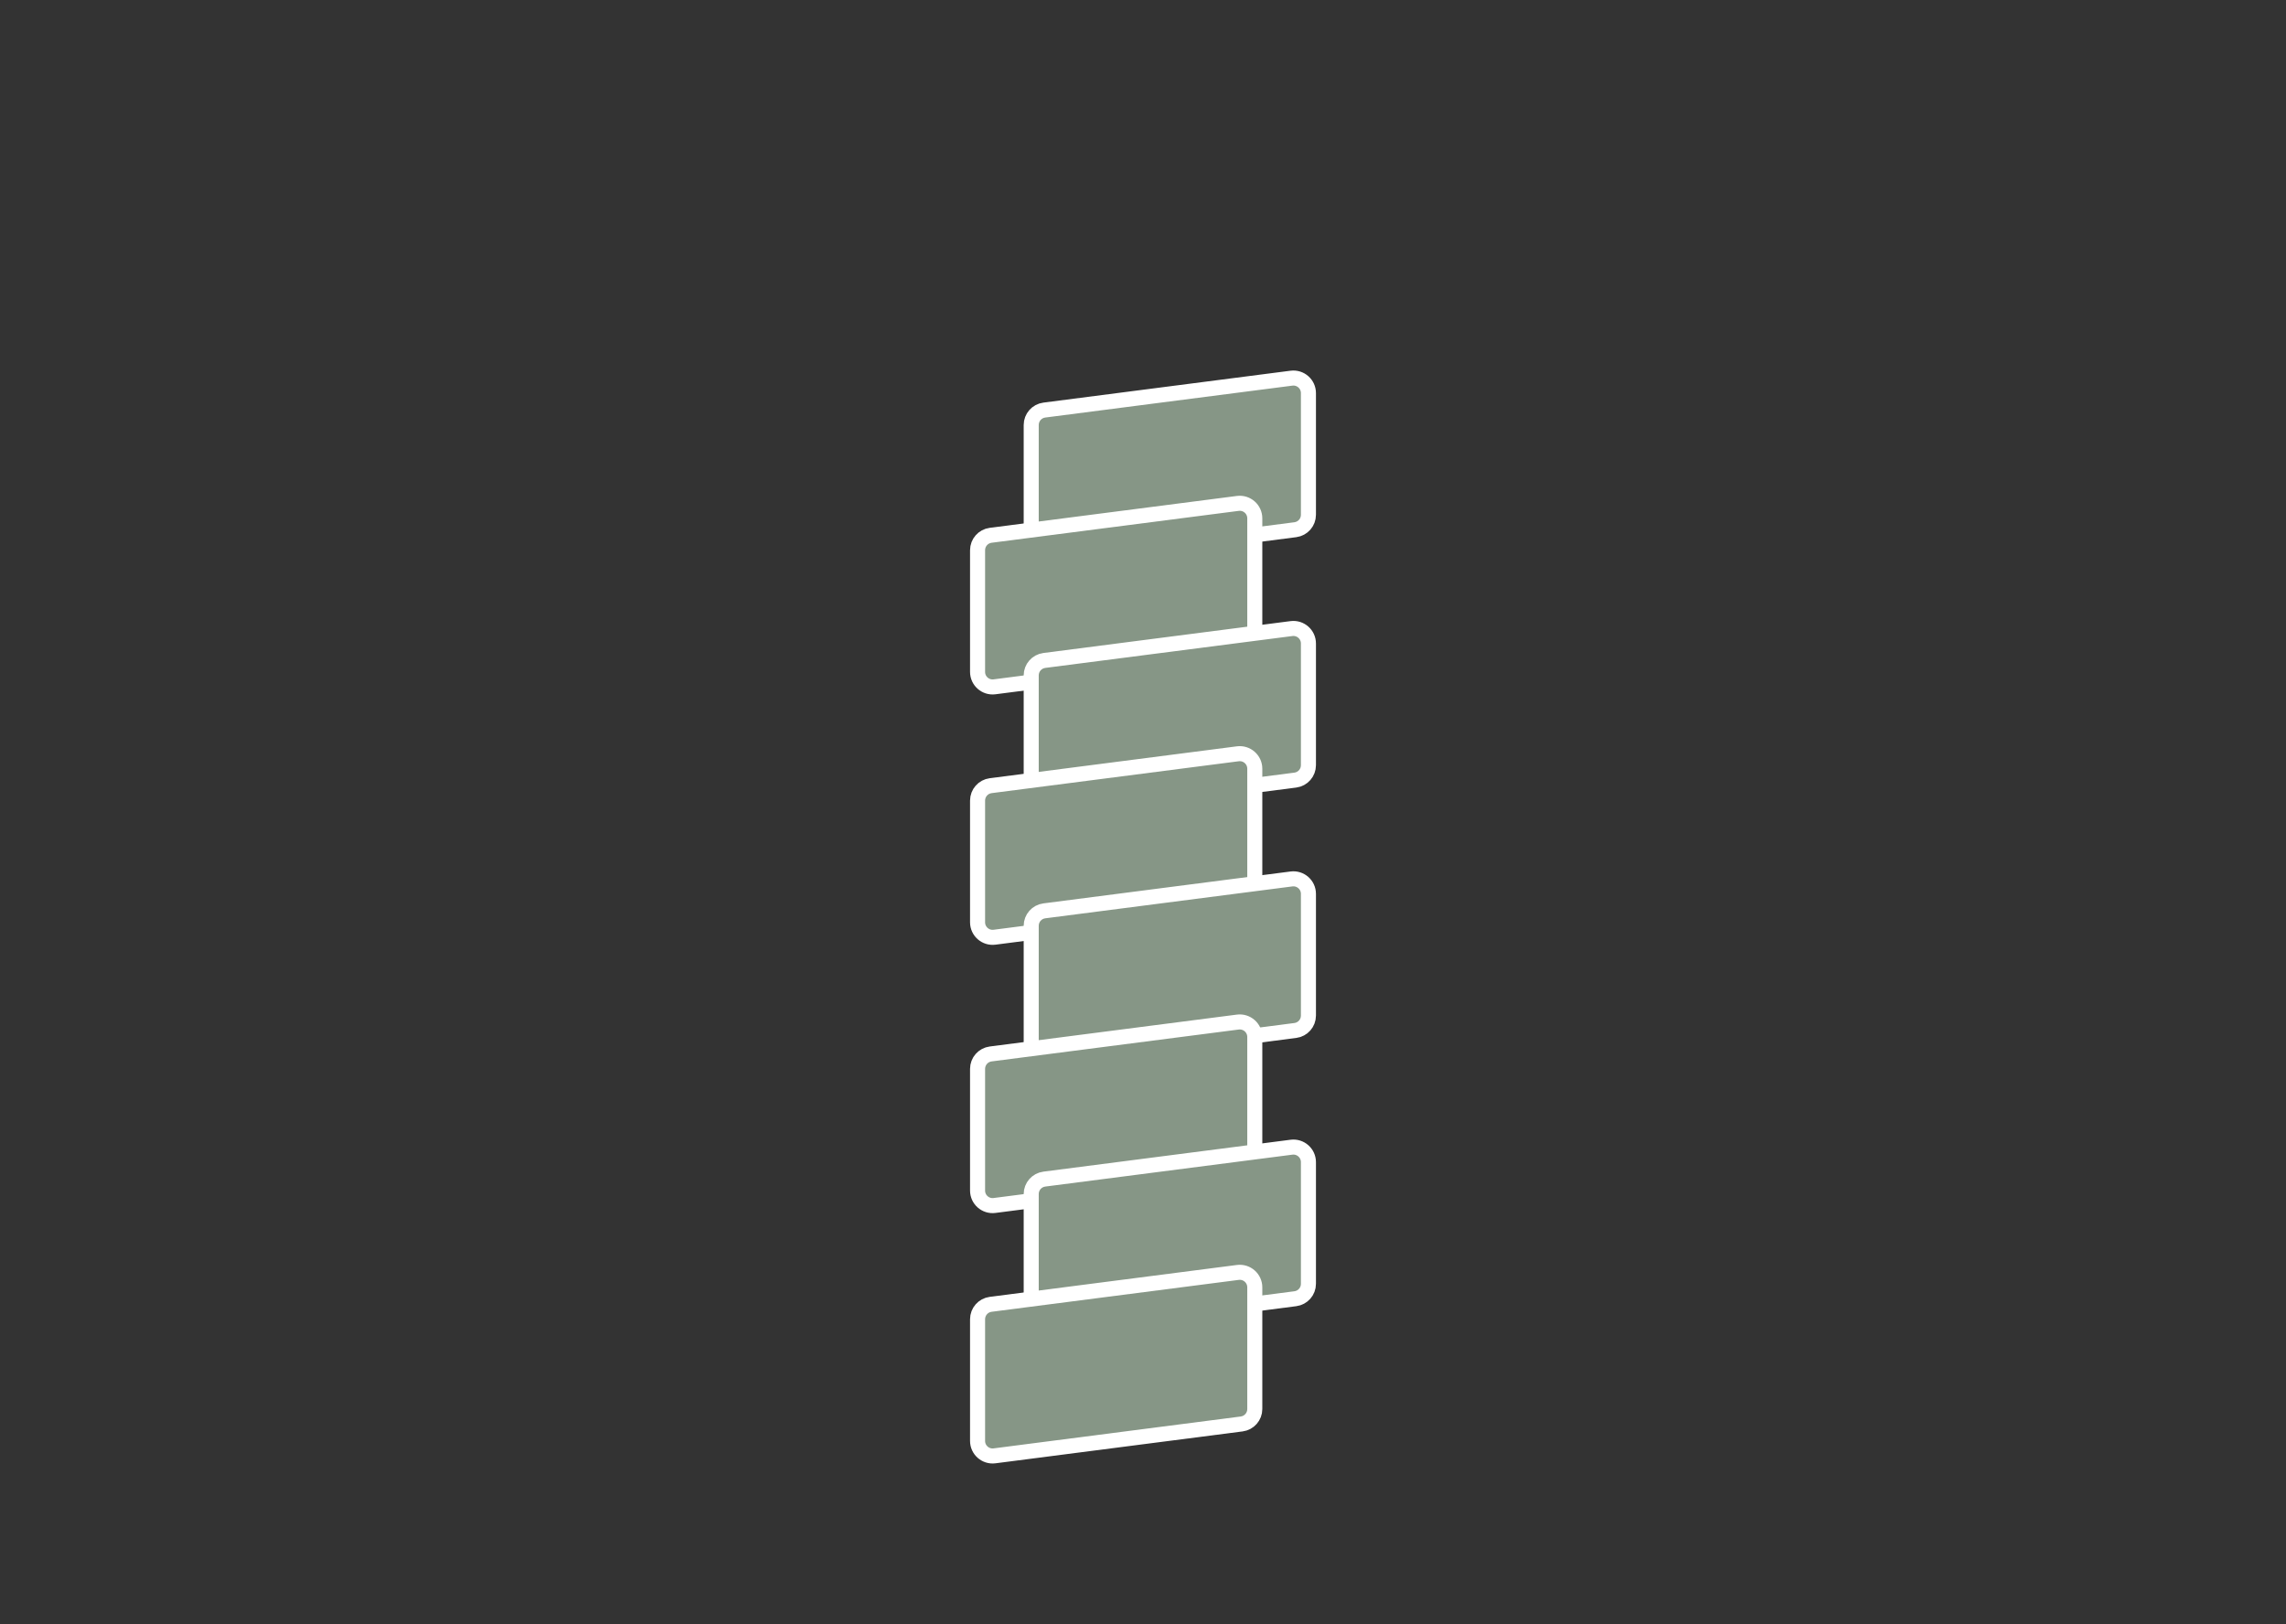
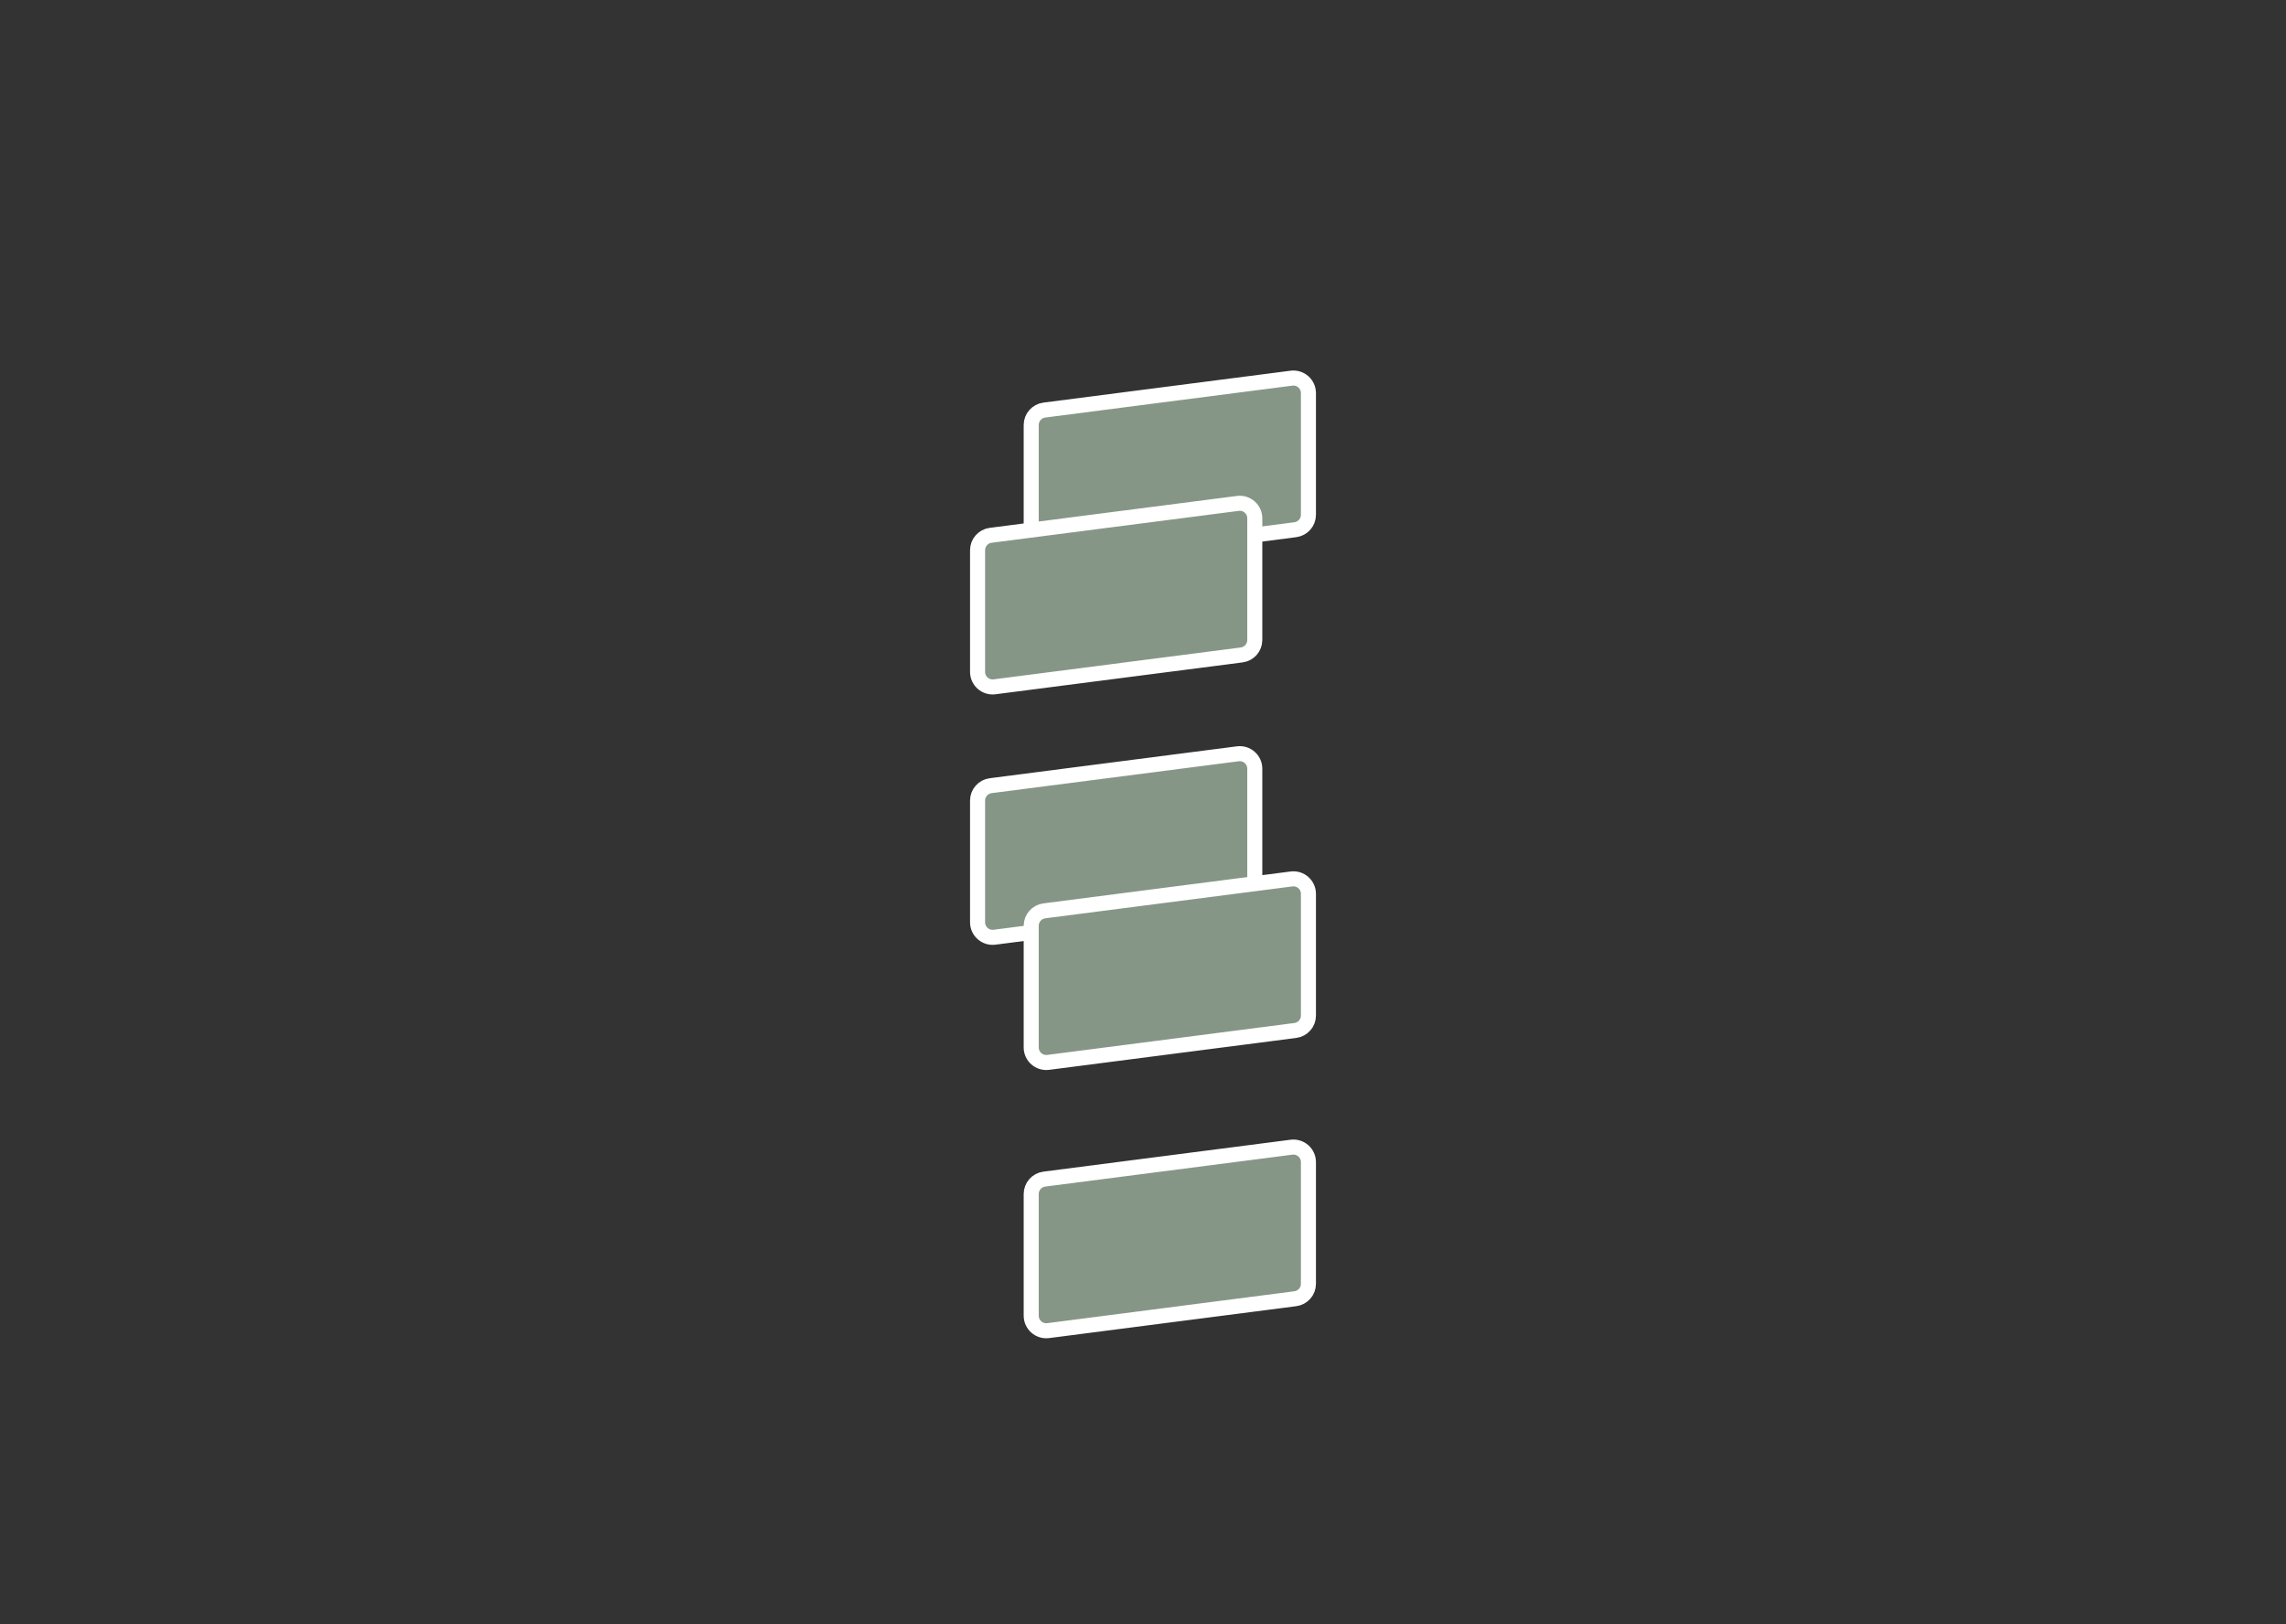
<svg xmlns="http://www.w3.org/2000/svg" width="152" height="108" viewBox="0 0 152 108" fill="none">
  <rect x="0" y="0" width="152" height="108" fill="#333333" stroke="none" />
  <path d="M85.872 25.145L69.439 27.266C68.941 27.33 68.567 27.755 68.567 28.258V36.349C68.567 36.952 69.097 37.418 69.695 37.341L86.128 35.221C86.627 35.156 87 34.732 87 34.229V26.137C87 25.534 86.47 25.068 85.872 25.145Z" fill="#869686" stroke="white" />
  <path d="M82.305 33.472L65.872 35.592C65.373 35.656 65 36.081 65 36.584V44.675C65 45.279 65.53 45.744 66.128 45.667L82.561 43.547C83.059 43.483 83.433 43.058 83.433 42.555V34.464C83.433 33.86 82.903 33.395 82.305 33.472Z" fill="#869686" stroke="white" />
-   <path d="M85.872 41.794L69.439 43.914C68.941 43.979 68.567 44.403 68.567 44.906V52.998C68.567 53.601 69.097 54.067 69.695 53.989L86.128 51.869C86.627 51.805 87 51.38 87 50.877V42.786C87 42.183 86.47 41.717 85.872 41.794Z" fill="#869686" stroke="white" />
  <path d="M82.305 50.12L65.872 52.24C65.373 52.305 65 52.729 65 53.232V61.324C65 61.927 65.53 62.393 66.128 62.316L82.561 60.195C83.059 60.131 83.433 59.706 83.433 59.203V51.112C83.433 50.509 82.903 50.043 82.305 50.12Z" fill="#869686" stroke="white" />
  <path d="M85.872 58.442L69.439 60.563C68.941 60.627 68.567 61.052 68.567 61.554V69.646C68.567 70.249 69.097 70.715 69.695 70.638L86.128 68.517C86.627 68.453 87 68.029 87 67.526V59.434C87 58.831 86.47 58.365 85.872 58.442Z" fill="#869686" stroke="white" />
-   <path d="M82.305 67.958L65.872 70.078C65.373 70.143 65 70.567 65 71.07V79.162C65 79.765 65.53 80.231 66.128 80.153L82.561 78.033C83.059 77.969 83.433 77.544 83.433 77.041V68.95C83.433 68.347 82.903 67.881 82.305 67.958Z" fill="#869686" stroke="white" />
  <path d="M85.872 76.278L69.439 78.399C68.941 78.463 68.567 78.888 68.567 79.391V87.482C68.567 88.085 69.097 88.551 69.695 88.474L86.128 86.353C86.627 86.289 87 85.865 87 85.362V77.27C87 76.667 86.47 76.201 85.872 76.278Z" fill="#869686" stroke="white" />
-   <path d="M82.305 84.605L65.872 86.725C65.373 86.789 65 87.214 65 87.717V95.808C65 96.411 65.53 96.877 66.128 96.8L82.561 94.68C83.059 94.615 83.433 94.191 83.433 93.688V85.596C83.433 84.993 82.903 84.527 82.305 84.605Z" fill="#869686" stroke="white" />
</svg>